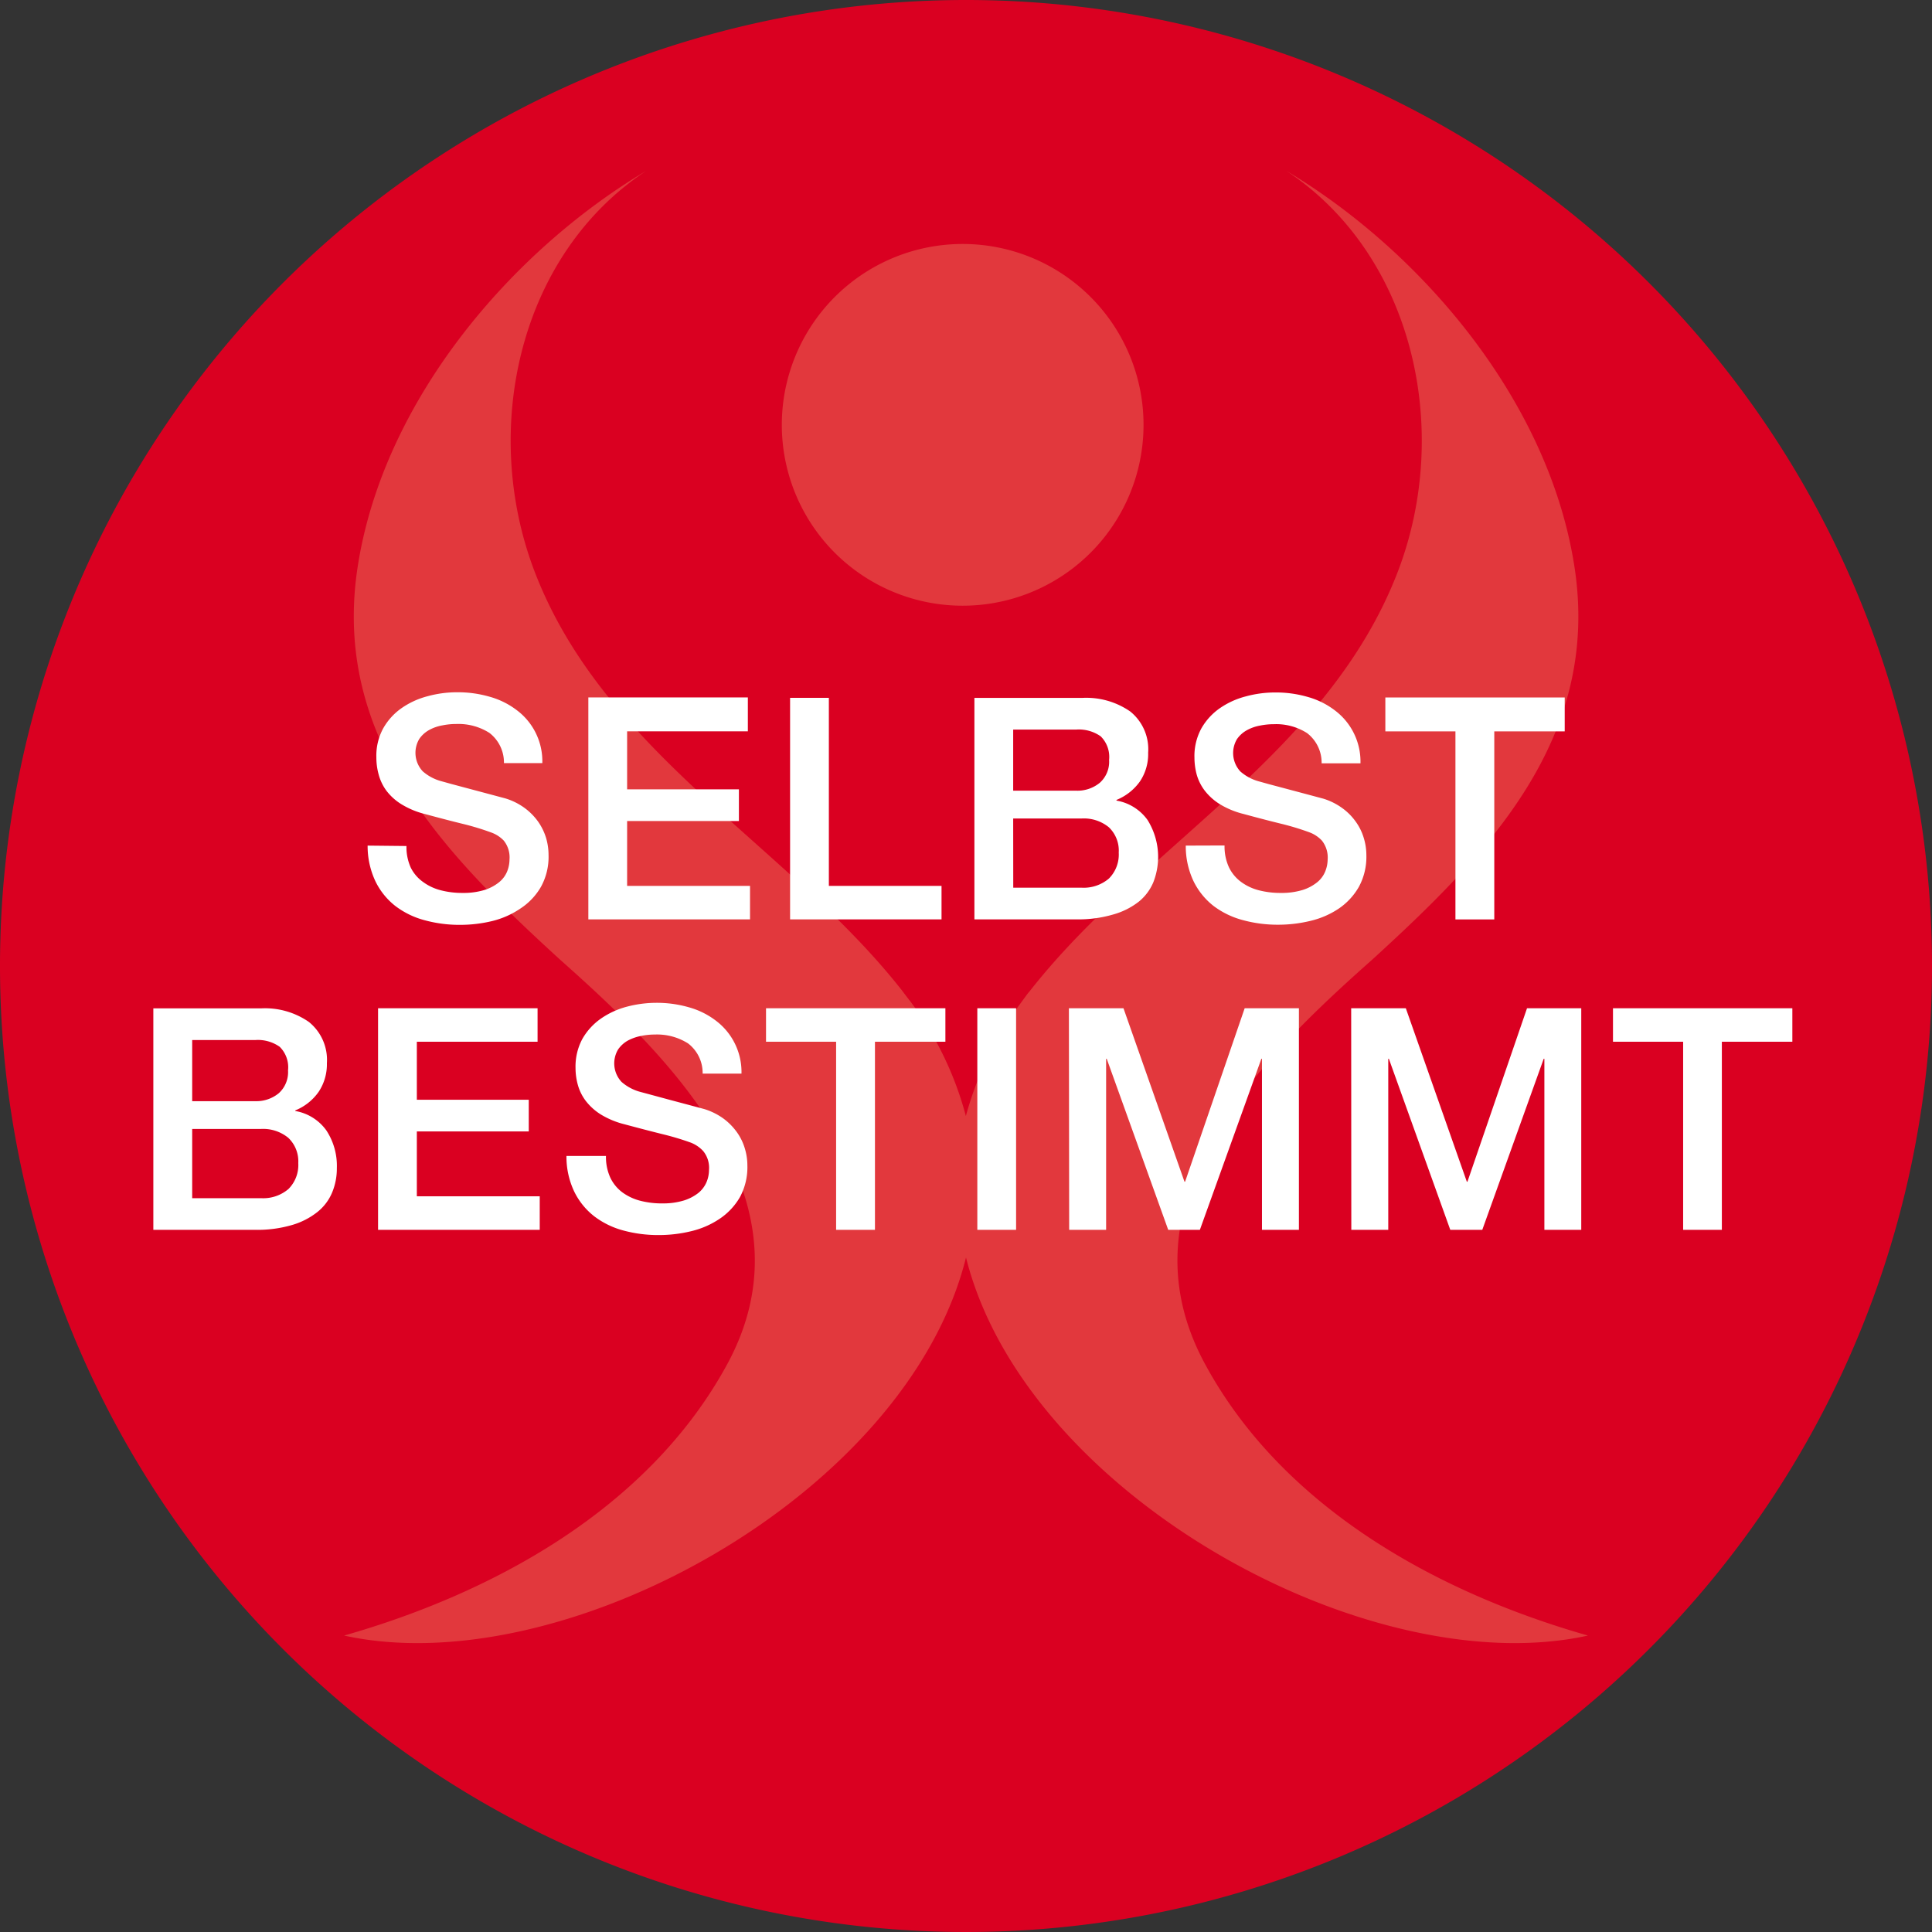
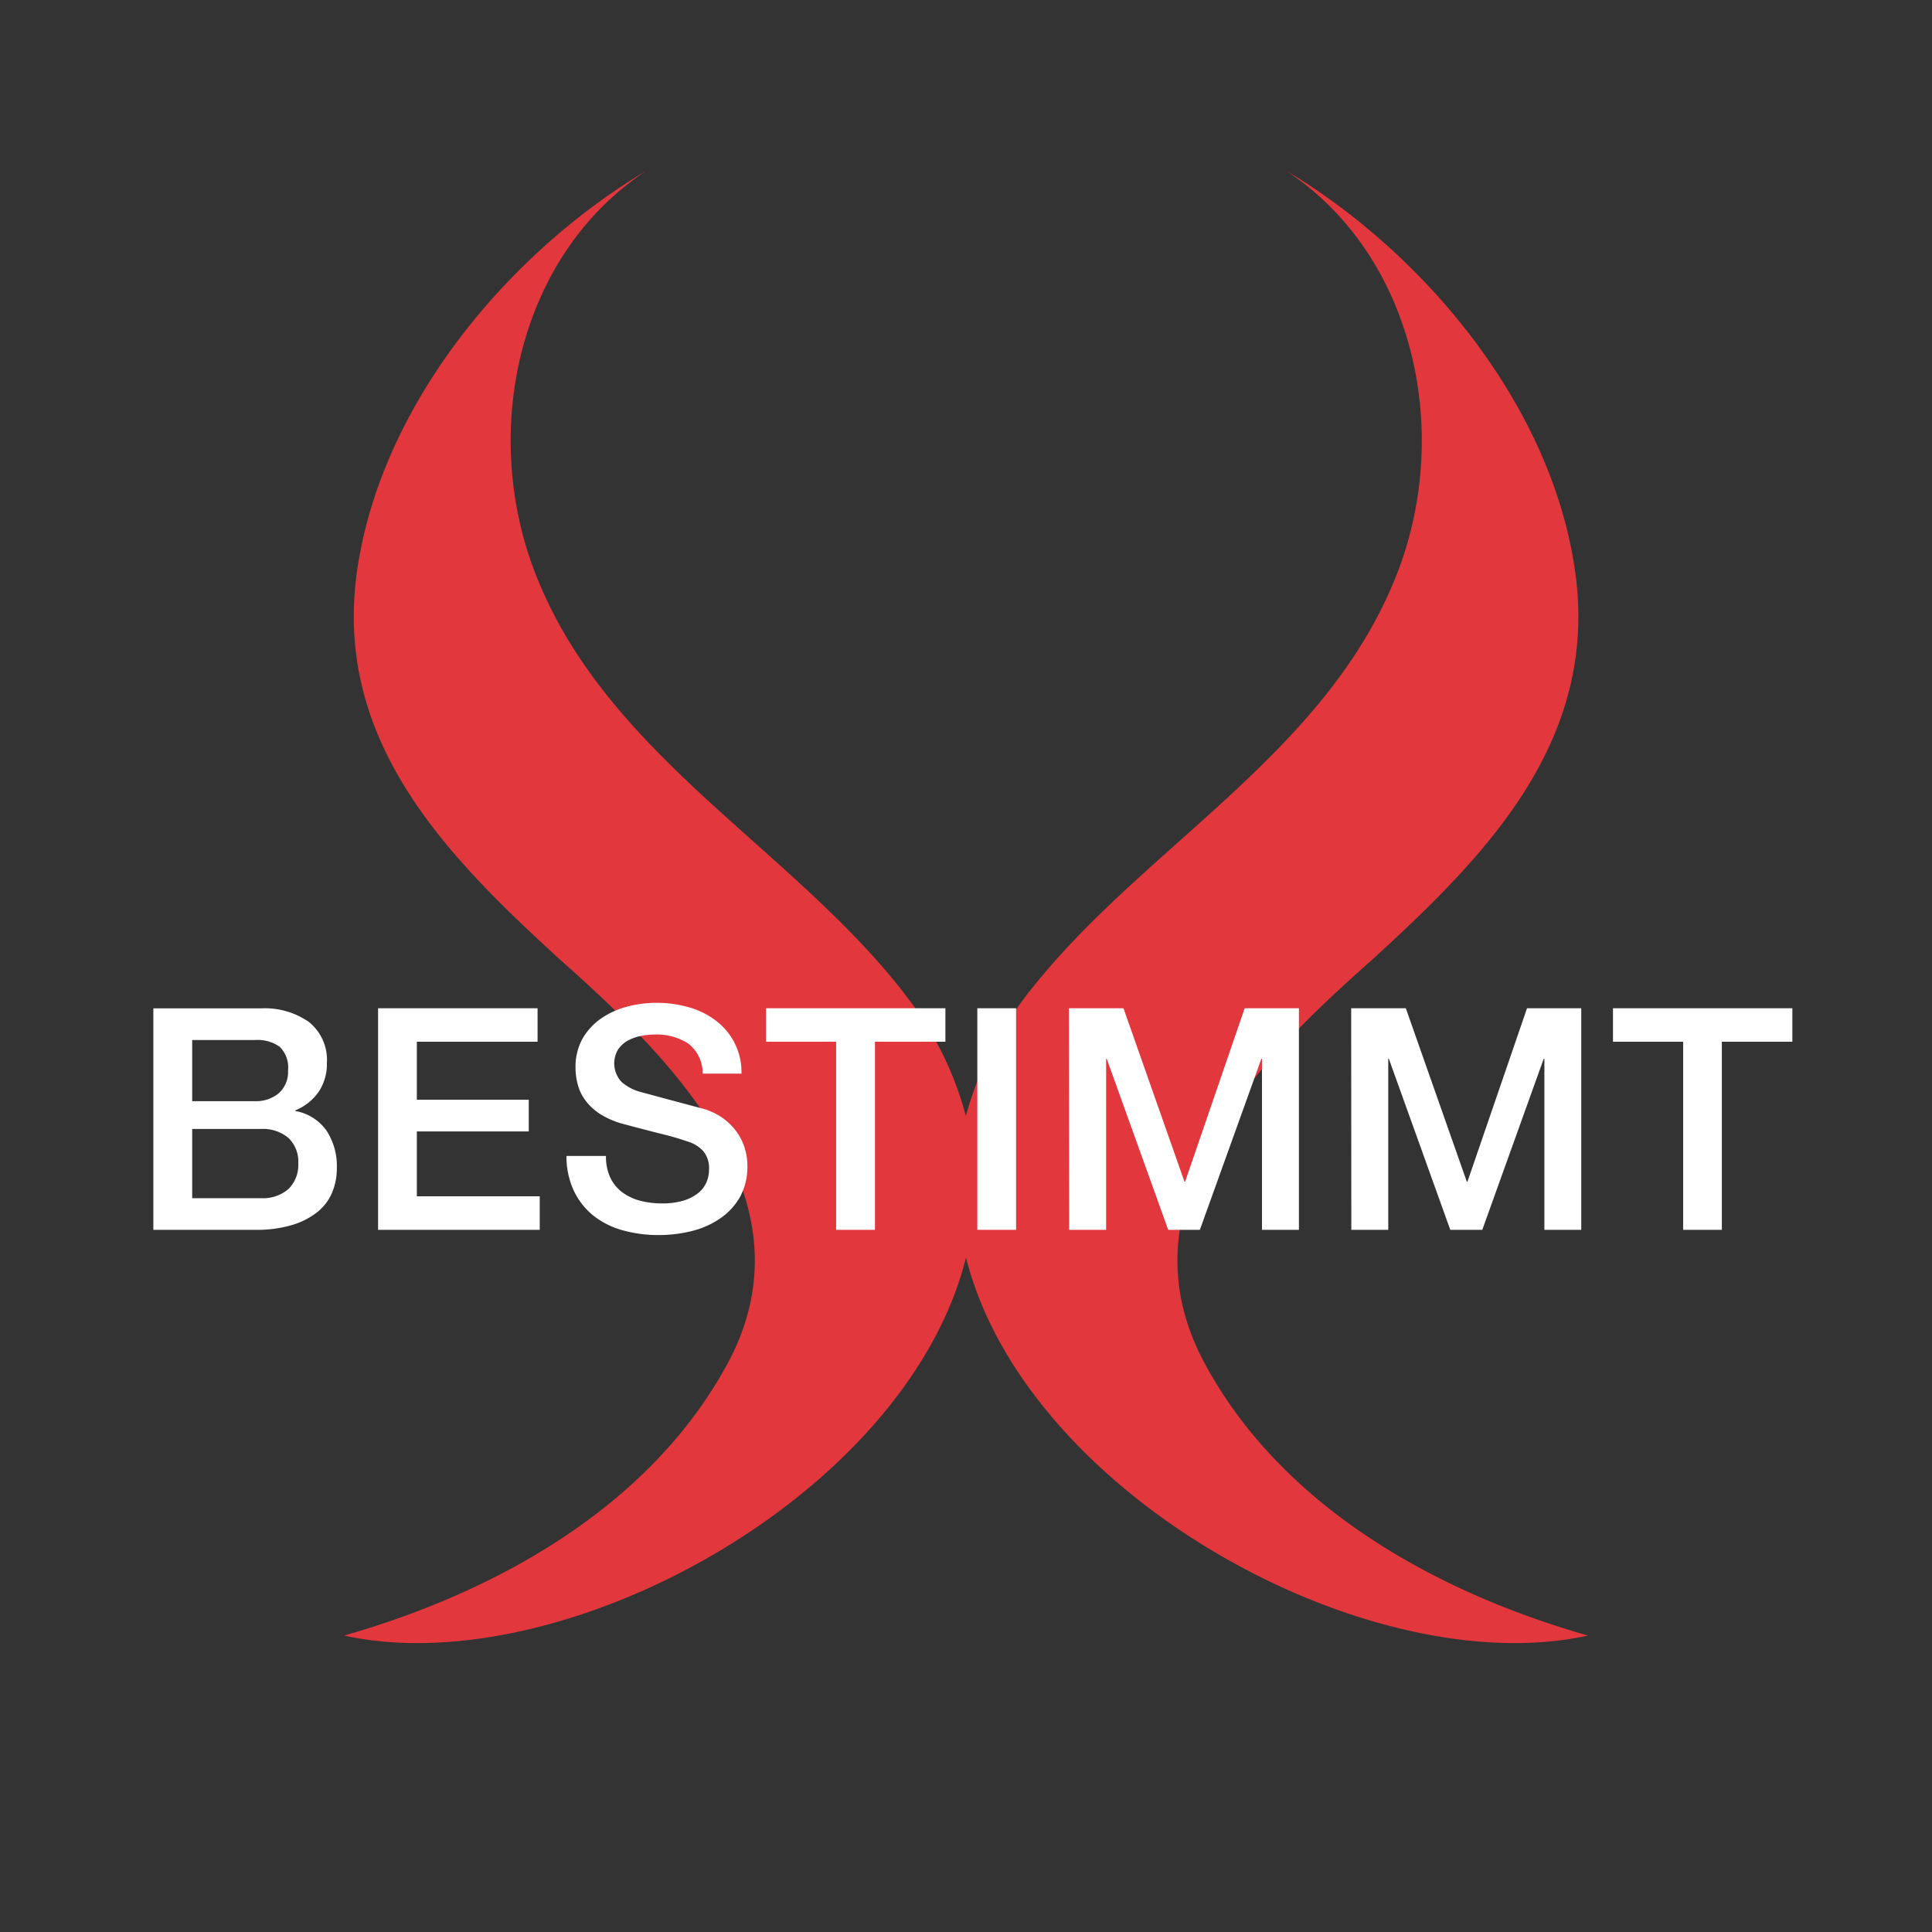
<svg xmlns="http://www.w3.org/2000/svg" id="Ebene_1" data-name="Ebene 1" viewBox="0 0 285 285">
  <rect x="0" y="0" width="285" height="285" fill="#333333" stroke="none" />
  <defs>
    <style>.cls-1{fill:#da0021;}.cls-2{fill:#e2383d;}.cls-3{fill:#fff;}</style>
  </defs>
  <g id="Gruppe_913" data-name="Gruppe 913">
-     <path id="Pfad_792" data-name="Pfad 792" class="cls-1" d="M285,142.5A142.5,142.5,0,1,1,142.5,0h0A142.49,142.49,0,0,1,285,142.49h0" />
    <path id="Pfad_793" data-name="Pfad 793" class="cls-2" d="M177.79,201.27c-13.22-24.3,8.36-45.27,24.67-59.74,16.89-15.44,33.88-32.6,29.74-58.28C228.3,58.9,209.54,37,189.72,25.18c18.74,12.35,24.51,38.09,16.51,59.07-10.43,27.27-38.23,40.84-55,62.83.58-.73,1-1.38-.11.14s-.67.9-.1.16a49.87,49.87,0,0,0-8.54,17.25A49.27,49.27,0,0,0,134,147.34c.58.76,1.07,1.4-.1-.12s-.65-.87-.06-.1c-16.75-22-44.58-35.59-55-62.87-8-21-2.24-46.72,16.52-59.07C75.48,37,56.72,58.9,52.82,83.25c-4.14,25.68,12.87,42.83,29.75,58.27C98.87,156,120.46,177,107.26,201.27c-11.67,21.45-34.77,33.8-56.5,40,32.17,7.08,83-20.62,91.74-55.77,8.82,35.15,59.6,62.85,91.75,55.77-21.7-6.18-44.81-18.53-56.46-40" />
-     <path id="Pfad_794" data-name="Pfad 794" class="cls-2" d="M142,89.35a26.68,26.68,0,1,0-26.67-26.68A26.67,26.67,0,0,0,142,89.35" />
    <path id="Pfad_795" data-name="Pfad 795" class="cls-3" d="M237.94,153.67h10.35v27.75H254V153.67H264.4v-4.94H237.94Zm-38.6,27.75h5.45V156.19h.09l9.06,25.23h4.72l9.06-25.23h.1v25.23h5.44V148.73h-8l-8.79,25.59h-.09l-9-25.59h-8.06Zm-41.62,0h5.45V156.19h.09l9.07,25.23H177l9.07-25.23h.09v25.23h5.45V148.73h-8l-8.79,25.59h-.09l-9-25.59h-8.05Zm-13.55,0h5.72V148.73h-5.72ZM113,153.67h10.34v27.75h5.73V153.67h10.39v-4.94H113ZM83.56,170.52a12,12,0,0,0,1.14,5.24,10.38,10.38,0,0,0,2.93,3.64,12.33,12.33,0,0,0,4.3,2.11,19.55,19.55,0,0,0,5.27.68,20.12,20.12,0,0,0,4.76-.57,12.8,12.8,0,0,0,4.17-1.81,9.66,9.66,0,0,0,3-3.18,9.26,9.26,0,0,0,1.12-4.69,8.61,8.61,0,0,0-.39-2.57,8,8,0,0,0-1.19-2.4,9,9,0,0,0-2-2,9.66,9.66,0,0,0-2.79-1.37l-2.13-.57-3-.8-2.81-.76-1.45-.39a6.89,6.89,0,0,1-2.81-1.49,4,4,0,0,1-.5-4.78,4.3,4.3,0,0,1,1.44-1.31,6.93,6.93,0,0,1,1.93-.68,10,10,0,0,1,2.05-.21,8.55,8.55,0,0,1,4.9,1.31,5.49,5.49,0,0,1,2.15,4.46h5.73a9.47,9.47,0,0,0-3.73-7.78,11.68,11.68,0,0,0-4-2,17.05,17.05,0,0,0-4.82-.67,17.25,17.25,0,0,0-4.35.57,12.15,12.15,0,0,0-3.85,1.77,9.23,9.23,0,0,0-2.73,3,8.62,8.62,0,0,0-1,4.28,9.35,9.35,0,0,0,.35,2.52,7,7,0,0,0,1.16,2.33,8.42,8.42,0,0,0,2.22,2,12.46,12.46,0,0,0,3.5,1.45q3.39.91,5.7,1.48a40.38,40.38,0,0,1,4.06,1.22,4.88,4.88,0,0,1,1.85,1.26,3.9,3.9,0,0,1,.85,2.77,4.72,4.72,0,0,1-.37,1.81,4.19,4.19,0,0,1-1.19,1.58,6.69,6.69,0,0,1-2.15,1.12,10.52,10.52,0,0,1-3.2.43,12.58,12.58,0,0,1-3.23-.39,7.73,7.73,0,0,1-2.63-1.23,5.82,5.82,0,0,1-1.79-2.18,7.33,7.33,0,0,1-.64-3.2Zm-27.79,10.9H79.62v-4.95H61.49V166.9H78v-4.67H61.49v-8.56H79.3v-4.94H55.77ZM28.35,166.54H38.46a5.85,5.85,0,0,1,4.06,1.3A4.78,4.78,0,0,1,44,171.57a5,5,0,0,1-1.44,3.82,5.73,5.73,0,0,1-4.06,1.36H28.35Zm-5.73,14.88h15a18.26,18.26,0,0,0,5.45-.71,10.86,10.86,0,0,0,3.75-1.92A7.23,7.23,0,0,0,49,175.9a9.21,9.21,0,0,0,.69-3.59,9.51,9.51,0,0,0-1.55-5.56,7.12,7.12,0,0,0-4.58-2.86v-.09A7.78,7.78,0,0,0,47,161.07a7.31,7.31,0,0,0,1.22-4.23,7.17,7.17,0,0,0-2.66-6.09,11.35,11.35,0,0,0-7.05-2H22.62Zm5.73-28h9.33a5.57,5.57,0,0,1,3.58,1,4.24,4.24,0,0,1,1.23,3.48,4.19,4.19,0,0,1-1.37,3.37,5.19,5.19,0,0,1-3.44,1.17H28.35Z" />
-     <path id="Pfad_796" data-name="Pfad 796" class="cls-3" d="M204.36,107.89H214.7v27.74h5.73V107.89h10.39v-5H204.36Zm-29.44,16.85a12,12,0,0,0,1.14,5.24,10.47,10.47,0,0,0,2.93,3.64,12.44,12.44,0,0,0,4.31,2.1,19.43,19.43,0,0,0,5.26.69,20.12,20.12,0,0,0,4.76-.57,12.71,12.71,0,0,0,4.17-1.81,9.66,9.66,0,0,0,2.95-3.18,9.26,9.26,0,0,0,1.12-4.69,8.61,8.61,0,0,0-.39-2.57,8,8,0,0,0-1.19-2.4,8.54,8.54,0,0,0-2-2,9.44,9.44,0,0,0-2.79-1.38l-2.13-.57-3-.8-2.82-.75-1.44-.4a6.9,6.9,0,0,1-2.82-1.48,4,4,0,0,1-.5-4.79,4.31,4.31,0,0,1,1.45-1.3,6.29,6.29,0,0,1,1.92-.68,10.21,10.21,0,0,1,2.06-.21,8.47,8.47,0,0,1,4.9,1.31,5.5,5.5,0,0,1,2.15,4.46h5.73a9.44,9.44,0,0,0-3.74-7.78,11.73,11.73,0,0,0-4-2,16.77,16.77,0,0,0-4.83-.67,16.4,16.4,0,0,0-4.35.58,11.91,11.91,0,0,0-3.85,1.76,9.09,9.09,0,0,0-2.72,3,8.52,8.52,0,0,0-1,4.28,9.75,9.75,0,0,0,.34,2.52,7.1,7.1,0,0,0,1.17,2.33,8.42,8.42,0,0,0,2.22,2,12.46,12.46,0,0,0,3.5,1.45q3.39.92,5.7,1.48a38.46,38.46,0,0,1,4,1.22A4.82,4.82,0,0,1,195,124a4,4,0,0,1,.85,2.78,4.83,4.83,0,0,1-.37,1.8,4,4,0,0,1-1.19,1.58,6.52,6.52,0,0,1-2.15,1.13,10.54,10.54,0,0,1-3.21.43,12.58,12.58,0,0,1-3.23-.39,7.57,7.57,0,0,1-2.63-1.24,5.81,5.81,0,0,1-1.79-2.17,7.36,7.36,0,0,1-.64-3.2Zm-25.46-4h10.12a5.81,5.81,0,0,1,4,1.3,4.75,4.75,0,0,1,1.45,3.73,5,5,0,0,1-1.45,3.83,5.73,5.73,0,0,1-4,1.35H149.47Zm-5.72,14.88h15a18.2,18.2,0,0,0,5.44-.71A10.82,10.82,0,0,0,168,133a7.32,7.32,0,0,0,2.15-2.89,10.28,10.28,0,0,0-.87-9.15,7.11,7.11,0,0,0-4.58-2.86V118a7.86,7.86,0,0,0,3.46-2.73,7.22,7.22,0,0,0,1.21-4.23,7.14,7.14,0,0,0-2.65-6.09,11.38,11.38,0,0,0-7.05-2H143.74Zm5.72-28h9.34a5.6,5.6,0,0,1,3.57,1,4.27,4.27,0,0,1,1.24,3.48,4.16,4.16,0,0,1-1.37,3.37,5.19,5.19,0,0,1-3.44,1.17h-9.34Zm-32.91,28h22.34v-4.94H122.27V102.94h-5.72Zm-29.76,0h23.85v-4.94H92.51v-9.57H109v-4.67H92.51v-8.56h17.81v-5H86.79ZM54.23,124.74A12.17,12.17,0,0,0,55.38,130a10.35,10.35,0,0,0,2.93,3.64,12.31,12.31,0,0,0,4.3,2.1,19.48,19.48,0,0,0,5.26.69,20.14,20.14,0,0,0,4.77-.57A12.75,12.75,0,0,0,76.8,134a9.45,9.45,0,0,0,3-3.18,9.16,9.16,0,0,0,1.12-4.69,8.93,8.93,0,0,0-.38-2.57,8.54,8.54,0,0,0-1.19-2.4,9,9,0,0,0-2-2,9.44,9.44,0,0,0-2.79-1.38l-2.13-.57-3-.8-2.81-.75-1.44-.4a6.84,6.84,0,0,1-2.82-1.48,4,4,0,0,1-.5-4.79,4.28,4.28,0,0,1,1.44-1.3,6.26,6.26,0,0,1,1.93-.68,10.14,10.14,0,0,1,2.06-.21,8.51,8.51,0,0,1,4.9,1.31,5.5,5.5,0,0,1,2.15,4.46H80a9.4,9.4,0,0,0-3.73-7.78,11.73,11.73,0,0,0-4-2,16.82,16.82,0,0,0-4.83-.67,16.4,16.4,0,0,0-4.35.58,11.91,11.91,0,0,0-3.85,1.76,9.09,9.09,0,0,0-2.72,3,8.42,8.42,0,0,0-1,4.28,9.34,9.34,0,0,0,.34,2.52A7.1,7.1,0,0,0,57,116.64a8.12,8.12,0,0,0,2.22,2,12.22,12.22,0,0,0,3.5,1.45q3.39.92,5.7,1.48a38.46,38.46,0,0,1,4,1.22A4.78,4.78,0,0,1,74.31,124a3.94,3.94,0,0,1,.85,2.78,4.82,4.82,0,0,1-.36,1.8,4,4,0,0,1-1.2,1.58,6.52,6.52,0,0,1-2.15,1.13,10.52,10.52,0,0,1-3.2.43,12.53,12.53,0,0,1-3.23-.39,7.57,7.57,0,0,1-2.63-1.24A5.72,5.72,0,0,1,60.6,128a7.36,7.36,0,0,1-.64-3.2Z" />
  </g>
</svg>